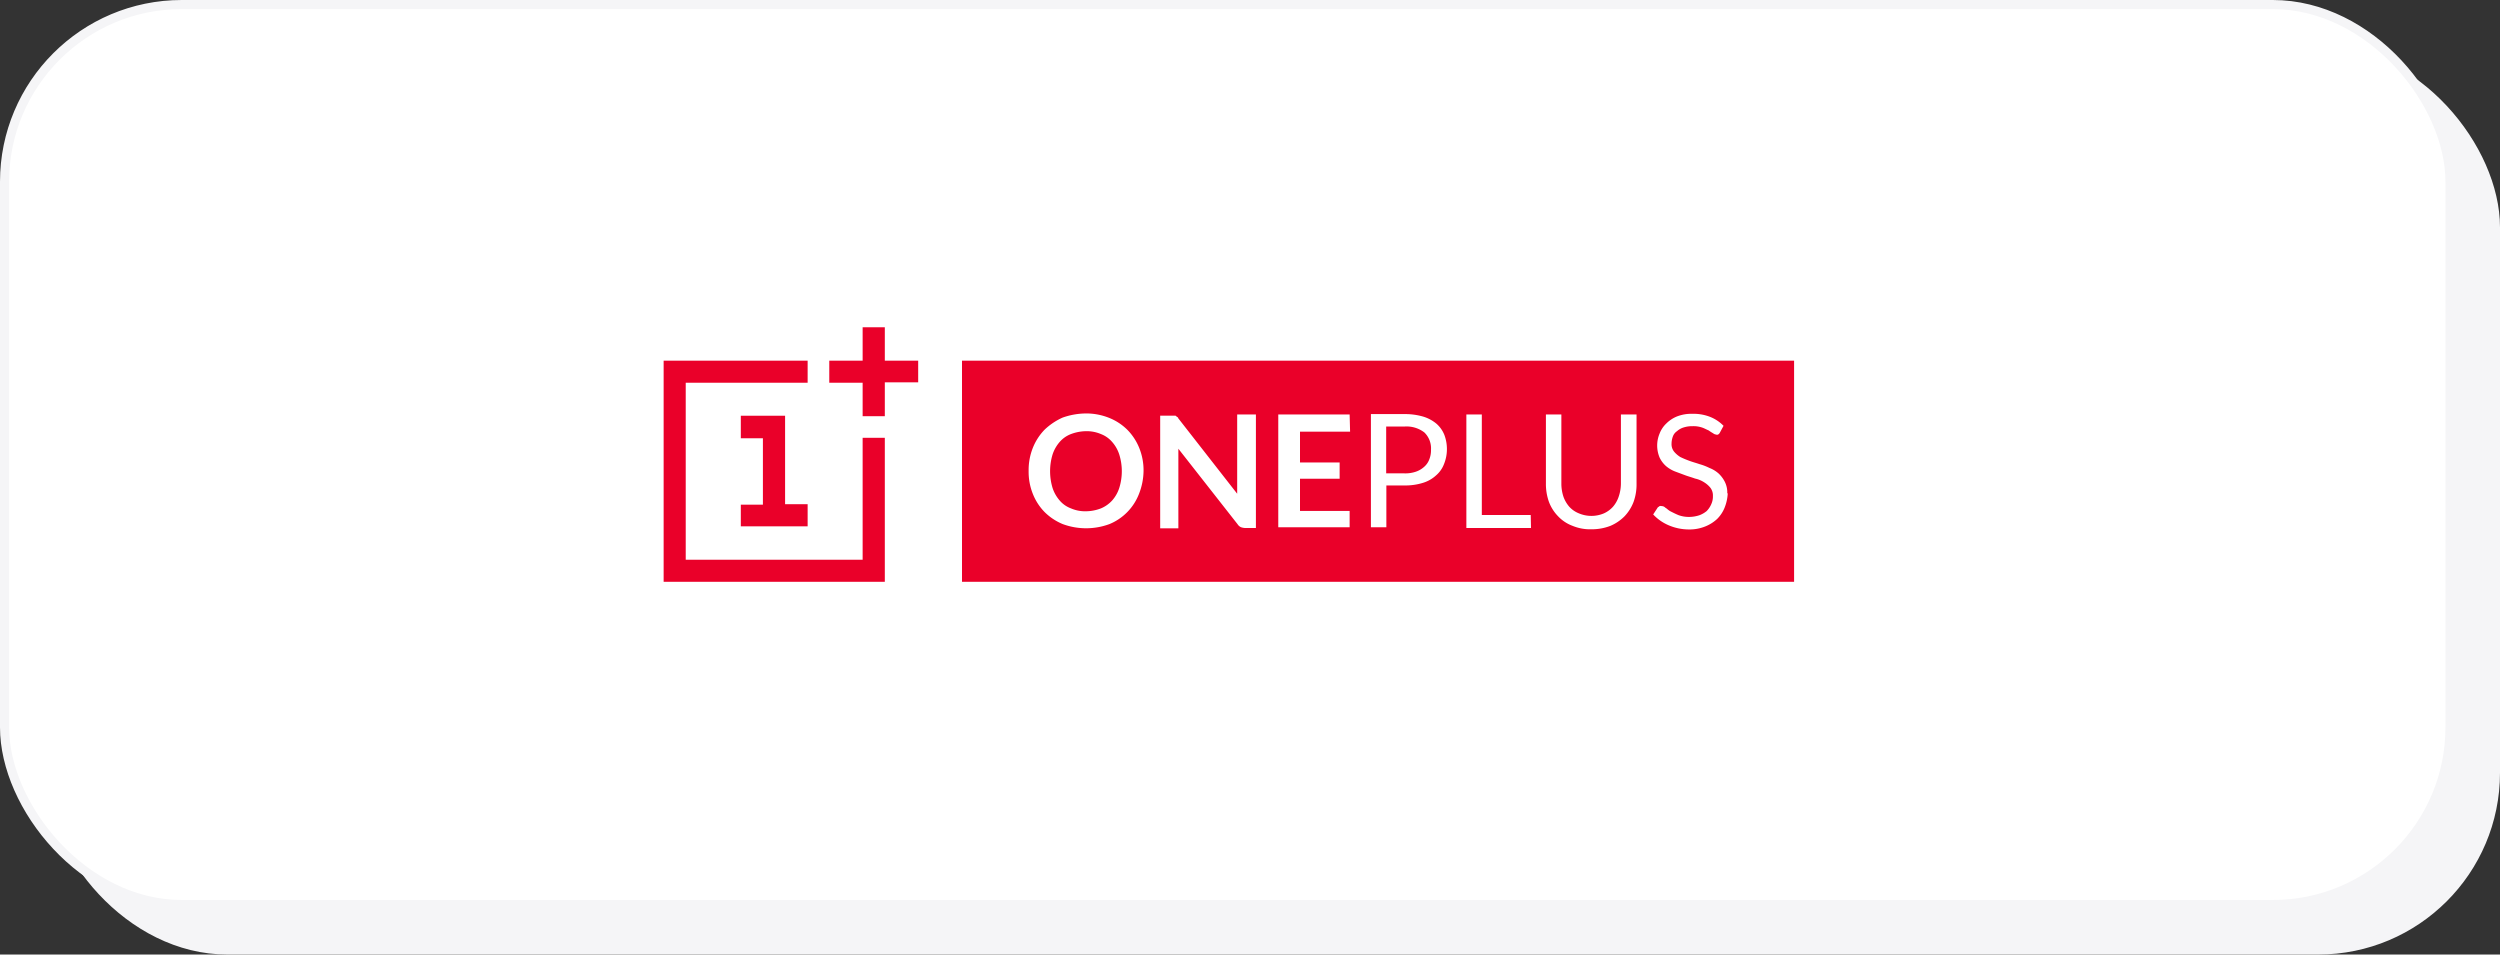
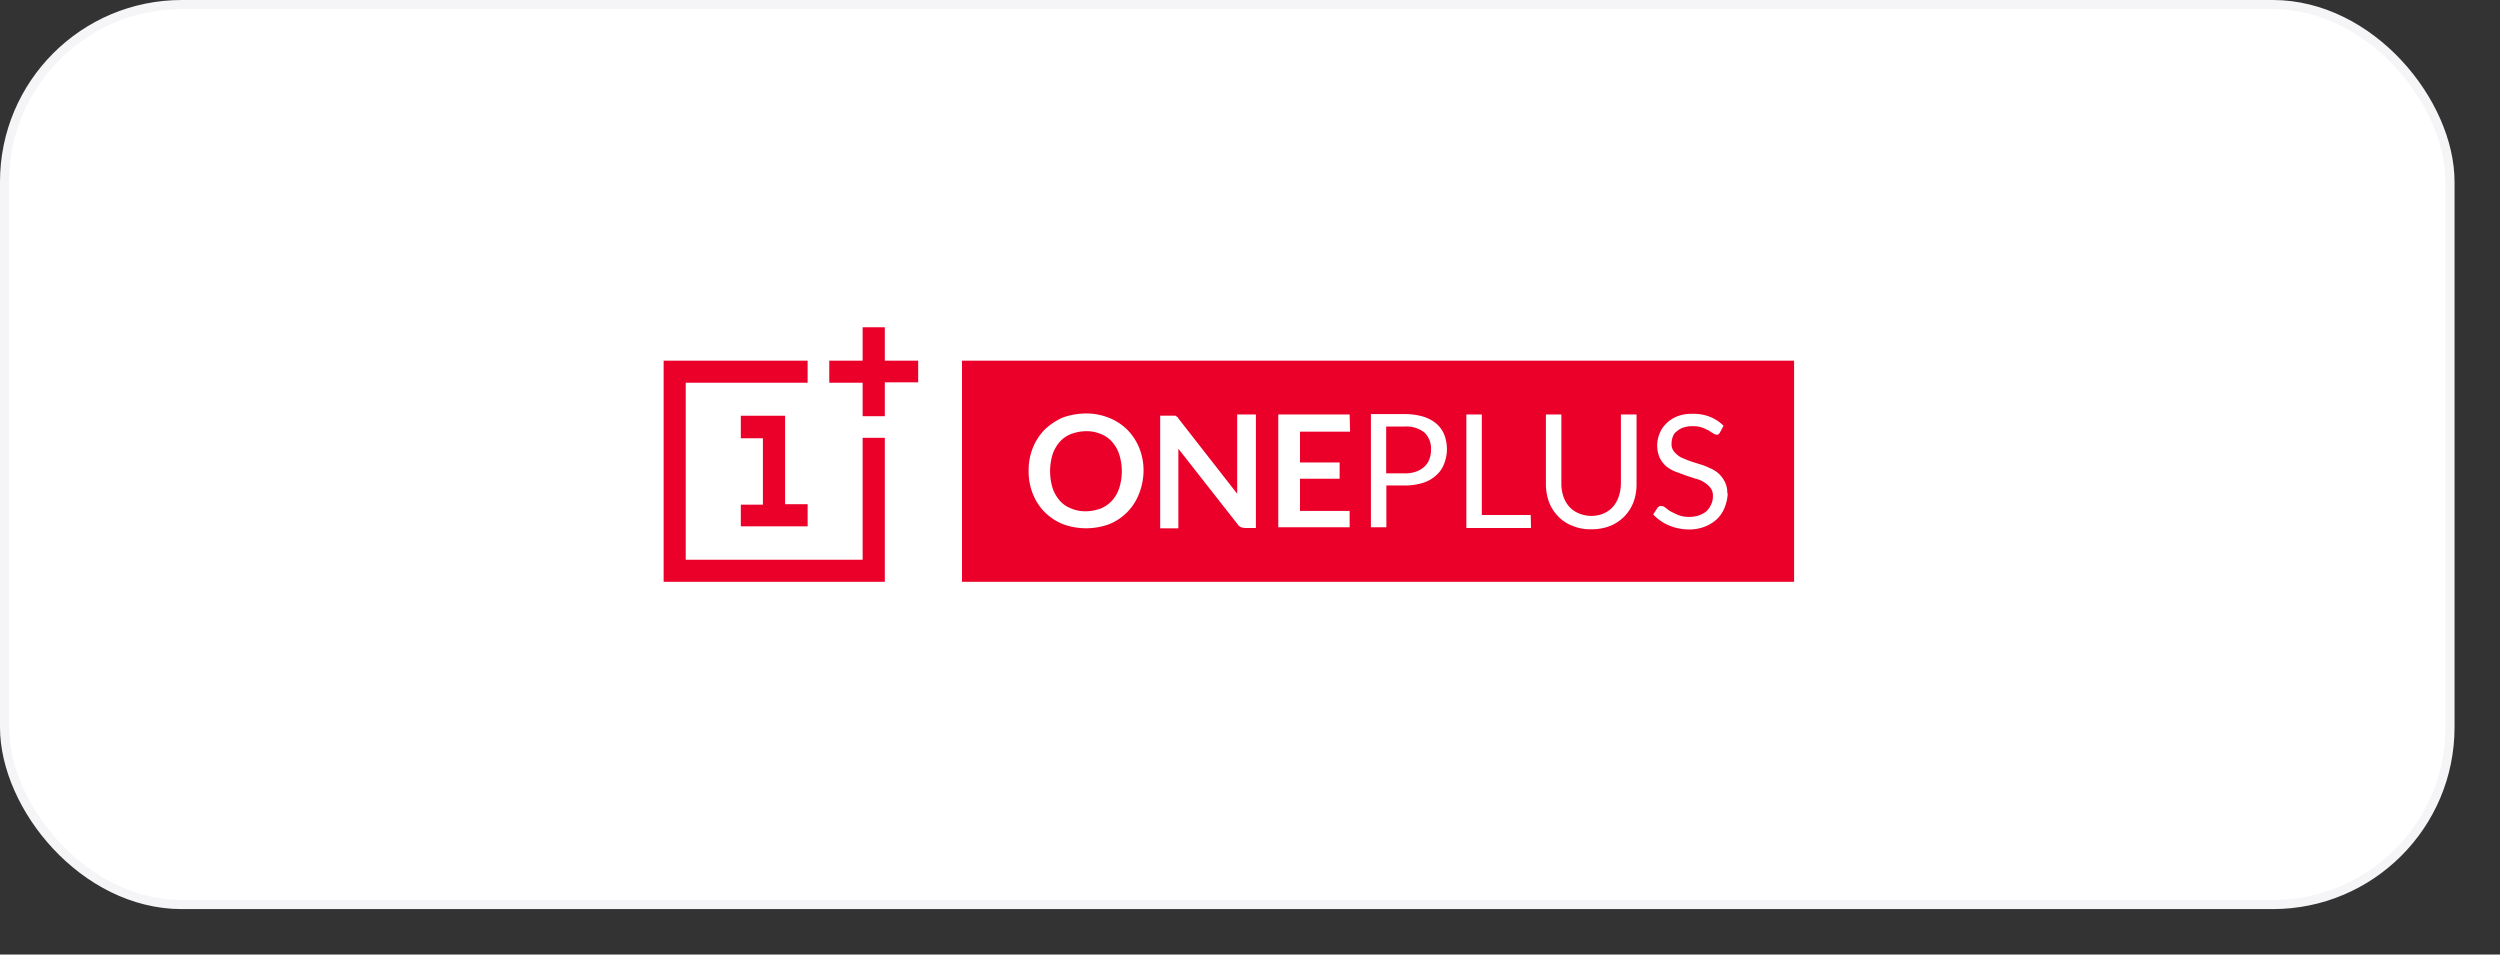
<svg xmlns="http://www.w3.org/2000/svg" id="图层_1" data-name="图层 1" viewBox="0 0 275 105">
  <rect x="0" y="0" width="275" height="105" fill="#333333" stroke="none" />
  <defs>
    <style>.cls-1{fill:#f5f5f7;}.cls-2{fill:#fff;stroke:#f5f5f7;}.cls-3{fill:#ea0029;}</style>
  </defs>
  <title>oneplus</title>
-   <rect class="cls-1" x="5" y="5" width="270" height="100" rx="20" />
  <rect class="cls-2" x="0.5" y="0.5" width="269" height="99" rx="19.5" />
  <path class="cls-3" d="M81.49,57.94V55.51h2.43v-7.3H81.49V45.73h4.87v9.73h2.48V57.9H81.49ZM97.33,64V48.16H94.89V61.57H75.43V42.1H88.84V39.67H73V64Zm0-18.27V42.06H101V39.67H97.33V36H94.89v3.67H91.22V42.1h3.67v3.68h2.44Z" />
  <path class="cls-3" d="M123.12,50a6.15,6.15,0,0,1,0,3.67,3.86,3.86,0,0,1-.78,1.38,3.5,3.5,0,0,1-1.23.87,4.72,4.72,0,0,1-1.66.32,3.92,3.92,0,0,1-1.65-.32,3,3,0,0,1-1.24-.87,4,4,0,0,1-.78-1.38,6.37,6.37,0,0,1,0-3.67,4,4,0,0,1,.78-1.38,3.1,3.1,0,0,1,1.24-.87,4.89,4.89,0,0,1,1.65-.32,4,4,0,0,1,1.66.32,3.06,3.06,0,0,1,1.23.87A3.86,3.86,0,0,1,123.12,50Zm31.36-3.08h-2v5.15h2a3.56,3.56,0,0,0,1.28-.19,2.59,2.59,0,0,0,.92-.55,2,2,0,0,0,.55-.82,2.69,2.69,0,0,0,.18-1.06,2.43,2.43,0,0,0-.73-1.88A3.21,3.21,0,0,0,154.48,46.92ZM197.35,64H105.82V39.67h91.53ZM125.79,51.84a6.55,6.55,0,0,0-.46-2.53,6.09,6.09,0,0,0-1.29-2,6,6,0,0,0-2-1.33,6.76,6.76,0,0,0-2.57-.5,7.87,7.87,0,0,0-2.57.45,7,7,0,0,0-2,1.34,6.14,6.14,0,0,0-1.29,2,6.58,6.58,0,0,0-.46,2.53,6.49,6.49,0,0,0,.46,2.52,6,6,0,0,0,1.29,2,6.18,6.18,0,0,0,2,1.33,7.41,7.41,0,0,0,5.14,0,5.88,5.88,0,0,0,3.26-3.35A7.1,7.1,0,0,0,125.79,51.84Zm12.3-6.25h-2v8.13c0,.18,0,.37,0,.59L129.6,46c0-.1-.14-.14-.19-.19s-.09-.09-.14-.09-.09,0-.18,0h-1.47V58.12h2V49.91c0-.19,0-.37,0-.55l6.51,8.3a.89.89,0,0,0,.37.33,1.57,1.57,0,0,0,.46.09h1.19V45.59Zm10.37,0h-7.85V58h7.85V56.2H143V52.66h4.36V50.87H143V47.48h5.51Zm10.7,3.86a4.43,4.43,0,0,0-.28-1.61A3.23,3.23,0,0,0,158,46.6a4.17,4.17,0,0,0-1.47-.78,7.14,7.14,0,0,0-2.06-.27H150.8V58h1.7V53.4h2a6.45,6.45,0,0,0,2-.28,3.71,3.71,0,0,0,1.47-.83,3.06,3.06,0,0,0,.87-1.24A4.35,4.35,0,0,0,159.16,49.45Zm9.22,7.2H163V45.59h-1.7V58.08h7.11ZM180,45.59h-1.7v7.58a4.54,4.54,0,0,1-.23,1.42,3.34,3.34,0,0,1-.64,1.15,3,3,0,0,1-1,.73,3.52,3.52,0,0,1-2.75,0,2.87,2.87,0,0,1-1.06-.73,3.45,3.45,0,0,1-.64-1.1,4.61,4.61,0,0,1-.23-1.43V45.59h-1.7v7.58a5.86,5.86,0,0,0,.32,2,4.57,4.57,0,0,0,1,1.6A4.2,4.2,0,0,0,173,57.85a5,5,0,0,0,2.07.37,5.65,5.65,0,0,0,2.06-.37,4.83,4.83,0,0,0,1.57-1.06,4.74,4.74,0,0,0,1-1.6,5.67,5.67,0,0,0,.32-2V45.59Zm10,8.68a2.6,2.6,0,0,0-.28-1.29,3.27,3.27,0,0,0-.69-.91,3.33,3.33,0,0,0-1-.6,6.2,6.2,0,0,0-1.1-.42c-.37-.13-.73-.22-1.1-.36a10.39,10.39,0,0,1-1-.42,2.81,2.81,0,0,1-.68-.59,1.3,1.3,0,0,1-.28-.87,2.33,2.33,0,0,1,.14-.78,1.18,1.18,0,0,1,.46-.6,1.93,1.93,0,0,1,.73-.41,3.12,3.12,0,0,1,1-.14,2.93,2.93,0,0,1,1,.14c.28.09.51.23.74.32a5.69,5.69,0,0,0,.5.32.64.64,0,0,0,.32.14.33.33,0,0,0,.23,0,.51.51,0,0,0,.18-.18l.42-.78a4.26,4.26,0,0,0-1.52-1,5,5,0,0,0-1.92-.32,4.34,4.34,0,0,0-1.66.28,3.52,3.52,0,0,0-1.19.78,3,3,0,0,0-.74,1.1,3.41,3.41,0,0,0,0,2.66,3,3,0,0,0,.69.92,3.52,3.52,0,0,0,1,.6l1.1.41c.37.14.73.23,1.1.37a3,3,0,0,1,1,.41,2.71,2.71,0,0,1,.69.6,1.39,1.39,0,0,1,.28.91,2,2,0,0,1-.19.92,2.42,2.42,0,0,1-.5.74,2.78,2.78,0,0,1-.78.45,3.62,3.62,0,0,1-1.06.19,3.33,3.33,0,0,1-1.24-.19c-.32-.13-.59-.27-.87-.41s-.41-.32-.59-.41a.56.56,0,0,0-.42-.18.47.47,0,0,0-.23,0c0,.05-.13.09-.18.14l-.51.78a5,5,0,0,0,1.7,1.19,5.67,5.67,0,0,0,2.21.46,4.59,4.59,0,0,0,1.79-.32,4.21,4.21,0,0,0,1.33-.83,3.68,3.68,0,0,0,.82-1.23A4.83,4.83,0,0,0,190.05,54.27Z" />
</svg>